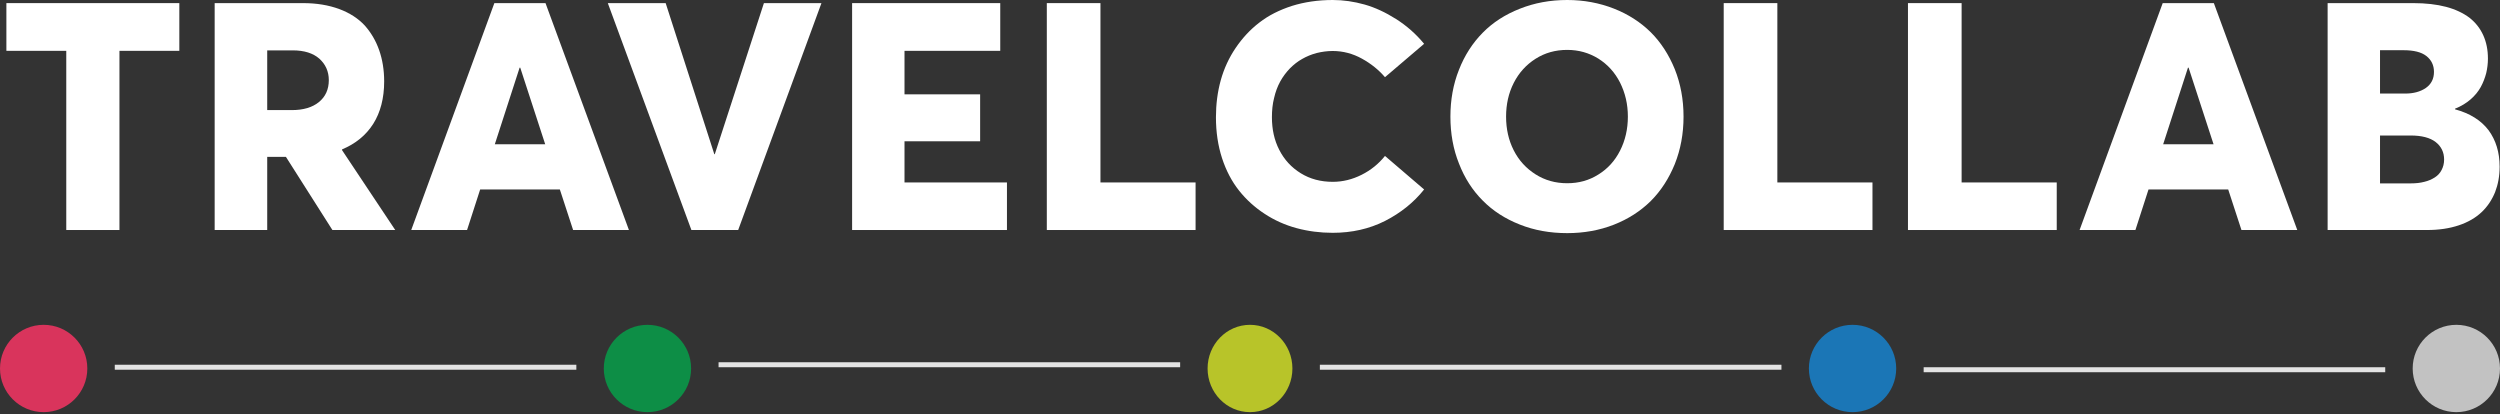
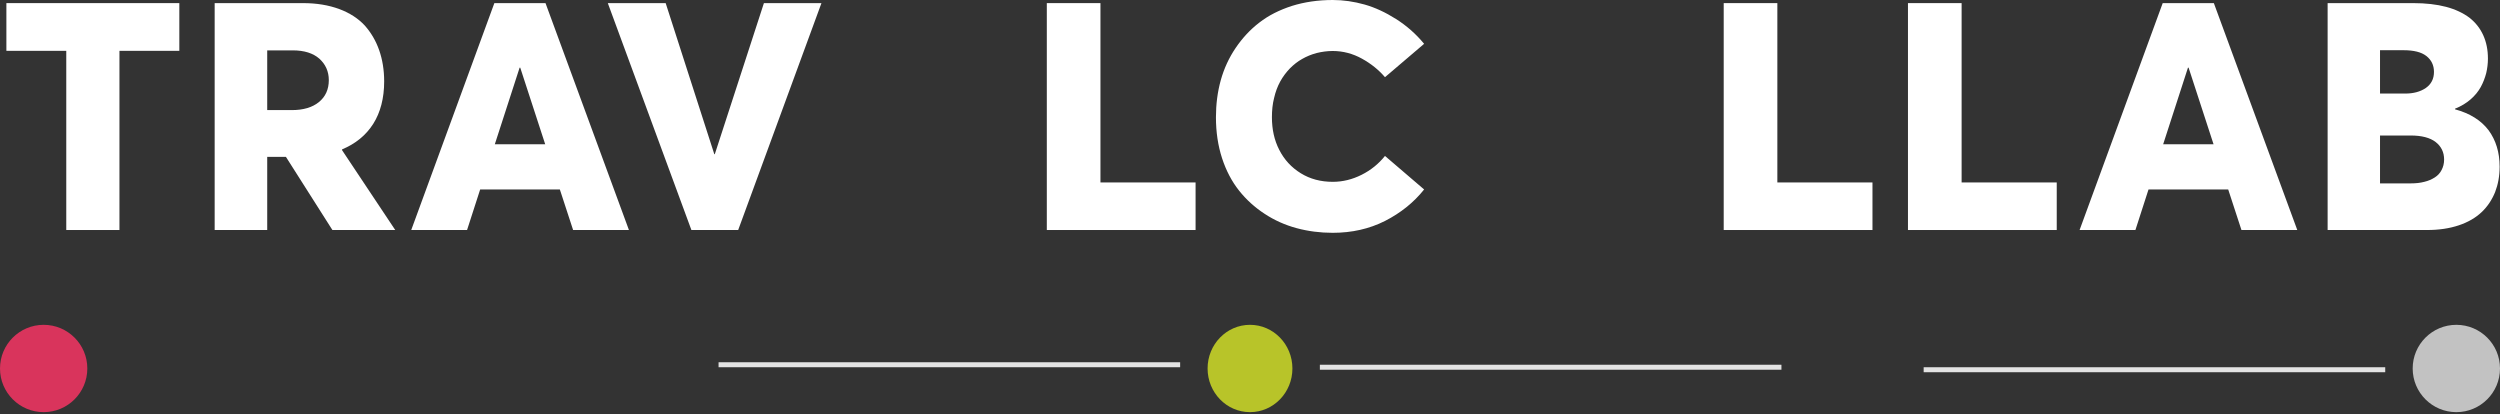
<svg xmlns="http://www.w3.org/2000/svg" width="1002" height="166" viewBox="0 0 1002 166" fill="none">
  <rect x="0" y="0" width="1002" height="166" fill="#333333" stroke="none" />
-   <rect x="46" y="146.188" width="185" height="2" fill="#E3E3E3" />
  <rect x="288" y="145.188" width="185" height="2" fill="#E3E3E3" />
  <rect x="529" y="146.188" width="185" height="2" fill="#E3E3E3" />
  <rect x="771" y="147.188" width="185" height="2" fill="#E3E3E3" />
  <path d="M983.975 43.812C989.975 45.438 994.412 48.25 997.412 52.188C1000.35 56.188 1001.85 61.062 1001.85 66.812C1001.85 70.562 1001.22 73.938 1000.04 77C998.787 80.062 997.037 82.75 994.662 85C992.287 87.25 989.225 89.062 985.475 90.312C981.725 91.562 977.537 92.188 972.787 92.188H932.912V1.25H967.225C972.225 1.25 976.6 1.75 980.412 2.75C984.162 3.75 987.287 5.25 989.787 7.125C992.225 9.062 994.037 11.375 995.287 14.125C996.537 16.875 997.162 20 997.162 23.5C997.162 25.5 996.912 27.438 996.475 29.312C995.975 31.188 995.287 33.062 994.287 34.875C993.287 36.688 991.912 38.375 990.162 39.875C988.412 41.375 986.35 42.625 983.975 43.562V43.812ZM953.912 20.125V37.5H963.975C967.35 37.5 970.1 36.75 972.287 35.25C974.412 33.75 975.537 31.625 975.537 28.812C975.537 26.125 974.475 24 972.475 22.438C970.475 20.875 967.412 20.125 963.287 20.125H953.912ZM966.225 73.5C968.225 73.5 970.037 73.312 971.662 72.875C973.287 72.5 974.662 71.875 975.85 71.125C977.037 70.375 977.975 69.375 978.6 68.125C979.225 66.938 979.6 65.562 979.6 63.938C979.6 61.062 978.475 58.688 976.225 56.938C973.975 55.188 970.6 54.312 966.225 54.312H953.912V73.5H966.225Z" fill="white" />
  <path d="M898.375 92.188L893.062 75.938H861.125L855.875 92.188H833.5L866.812 1.25H887.312L920.75 92.188H898.375ZM867 57.812H887.188L877.188 27.125H876.938L867 57.812Z" fill="white" />
  <path d="M764.713 92.188V1.25H786.213V73.125H824.338V92.188H764.713Z" fill="white" />
  <path d="M690.862 92.188V1.25H712.362V73.125H750.487V92.188H690.862Z" fill="white" />
-   <path d="M628.138 93.438C621.263 93.438 614.95 92.312 609.138 90C603.263 87.688 598.325 84.5 594.263 80.375C590.2 76.312 587.013 71.375 584.763 65.562C582.45 59.812 581.325 53.5 581.325 46.75C581.325 40 582.45 33.75 584.763 27.938C587.013 22.188 590.2 17.25 594.263 13.125C598.325 9 603.263 5.812 609.138 3.5C614.95 1.188 621.263 0 628.138 0C634.825 0 641.075 1.188 646.825 3.438C652.575 5.688 657.513 8.875 661.638 12.938C665.7 17 668.888 21.938 671.263 27.75C673.575 33.562 674.763 39.875 674.763 46.75C674.763 53.625 673.575 59.938 671.263 65.75C668.888 71.562 665.7 76.5 661.638 80.562C657.513 84.625 652.575 87.812 646.825 90.062C641.075 92.312 634.825 93.438 628.138 93.438ZM628.138 73.438C632.763 73.438 636.888 72.312 640.638 69.938C644.388 67.625 647.263 64.438 649.325 60.375C651.388 56.312 652.45 51.75 652.45 46.75C652.45 41.75 651.388 37.25 649.325 33.125C647.263 29.062 644.388 25.875 640.638 23.5C636.888 21.188 632.763 20 628.138 20C623.388 20 619.2 21.188 615.45 23.562C611.7 25.938 608.763 29.188 606.7 33.25C604.638 37.312 603.638 41.812 603.638 46.75C603.638 51.688 604.638 56.188 606.7 60.25C608.763 64.312 611.7 67.5 615.45 69.875C619.2 72.25 623.388 73.438 628.138 73.438Z" fill="white" />
  <path d="M534.162 93.312C529.1 93.312 524.287 92.688 519.662 91.438C515.037 90.188 510.725 88.25 506.85 85.688C502.912 83.125 499.475 80 496.6 76.375C493.725 72.75 491.412 68.375 489.787 63.375C488.162 58.375 487.35 52.875 487.35 47C487.35 41.812 487.975 36.875 489.287 32.125C490.6 27.438 492.6 23.125 495.225 19.25C497.85 15.375 500.975 11.938 504.725 9.062C508.412 6.188 512.787 4 517.787 2.375C522.787 0.812 528.287 0 534.162 0C538.412 0 542.662 0.625 546.912 1.812C551.1 3 555.287 4.938 559.537 7.625C563.787 10.312 567.537 13.625 570.787 17.562L555.1 30.938C552.6 28 549.475 25.5 545.85 23.5C542.225 21.5 538.287 20.438 534.162 20.438C531.912 20.438 529.787 20.75 527.725 21.25C525.6 21.812 523.662 22.625 521.912 23.625C520.1 24.625 518.475 25.938 516.975 27.438C515.475 29 514.162 30.75 513.1 32.688C512.037 34.625 511.225 36.812 510.662 39.25C510.037 41.688 509.787 44.25 509.787 47C509.787 51.812 510.725 56.188 512.725 60.062C514.725 64 517.6 67.125 521.35 69.438C525.1 71.75 529.35 72.875 534.162 72.875C538.162 72.875 541.975 71.938 545.725 70.062C549.475 68.188 552.6 65.625 555.1 62.5L570.787 75.938C566.6 81.188 561.35 85.375 555.1 88.562C548.787 91.75 541.787 93.312 534.162 93.312Z" fill="white" />
  <path d="M419.562 92.188V1.25H441.062V73.125H479.188V92.188H419.562Z" fill="white" />
-   <path d="M341.525 92.188V1.25H400.9V20.375H362.525V37.812H392.837V56.625H362.525V73.125H403.587V92.188H341.525Z" fill="white" />
  <path d="M306.175 1.25H329.237L295.862 92.188H277.112L243.612 1.25H266.8L286.3 61.812H286.487L306.175 1.25Z" fill="white" />
  <path d="M229.7 92.188L224.388 75.938H192.45L187.2 92.188H164.825L198.138 1.25H218.638L252.075 92.188H229.7ZM198.325 57.812H218.513L208.513 27.125H208.263L198.325 57.812Z" fill="white" />
  <path d="M158.413 92.188H133.225L114.6 62.875H107.1V92.188H86.038V1.25H121.475C126.913 1.25 131.725 2.062 135.975 3.625C140.163 5.188 143.538 7.375 146.163 10.188C148.725 13.062 150.663 16.375 151.975 20.125C153.288 23.875 153.975 28.062 153.975 32.625C153.975 39.375 152.475 45.062 149.6 49.625C146.663 54.25 142.475 57.625 137.1 59.875V60.188L158.413 92.188ZM107.1 20.188V44.125H116.975C121.538 44.125 125.163 43.062 127.788 40.938C130.413 38.812 131.788 35.875 131.788 32.125C131.788 28.625 130.475 25.75 127.975 23.5C125.475 21.312 121.913 20.188 117.35 20.188H107.1Z" fill="white" />
-   <path d="M26.562 92.188V20.375H2.562V1.25H71.875V20.375H47.875V92.188H26.562Z" fill="white" />
+   <path d="M26.562 92.188V20.375H2.562V1.25H71.875V20.375H47.875V92.188H26.562" fill="white" />
  <circle opacity="0.81" cx="984.5" cy="147.688" r="17.5" fill="#E3E3E3" />
  <circle opacity="0.81" cx="17.5" cy="147.688" r="17.5" fill="#FF3466" />
-   <circle opacity="0.81" cx="259.5" cy="147.688" r="17.5" fill="#04A34A" />
  <ellipse opacity="0.81" cx="501" cy="147.688" rx="17" ry="17.5" fill="#D6E527" />
-   <circle opacity="0.81" cx="742.5" cy="147.688" r="17.5" fill="#1685D4" />
</svg>